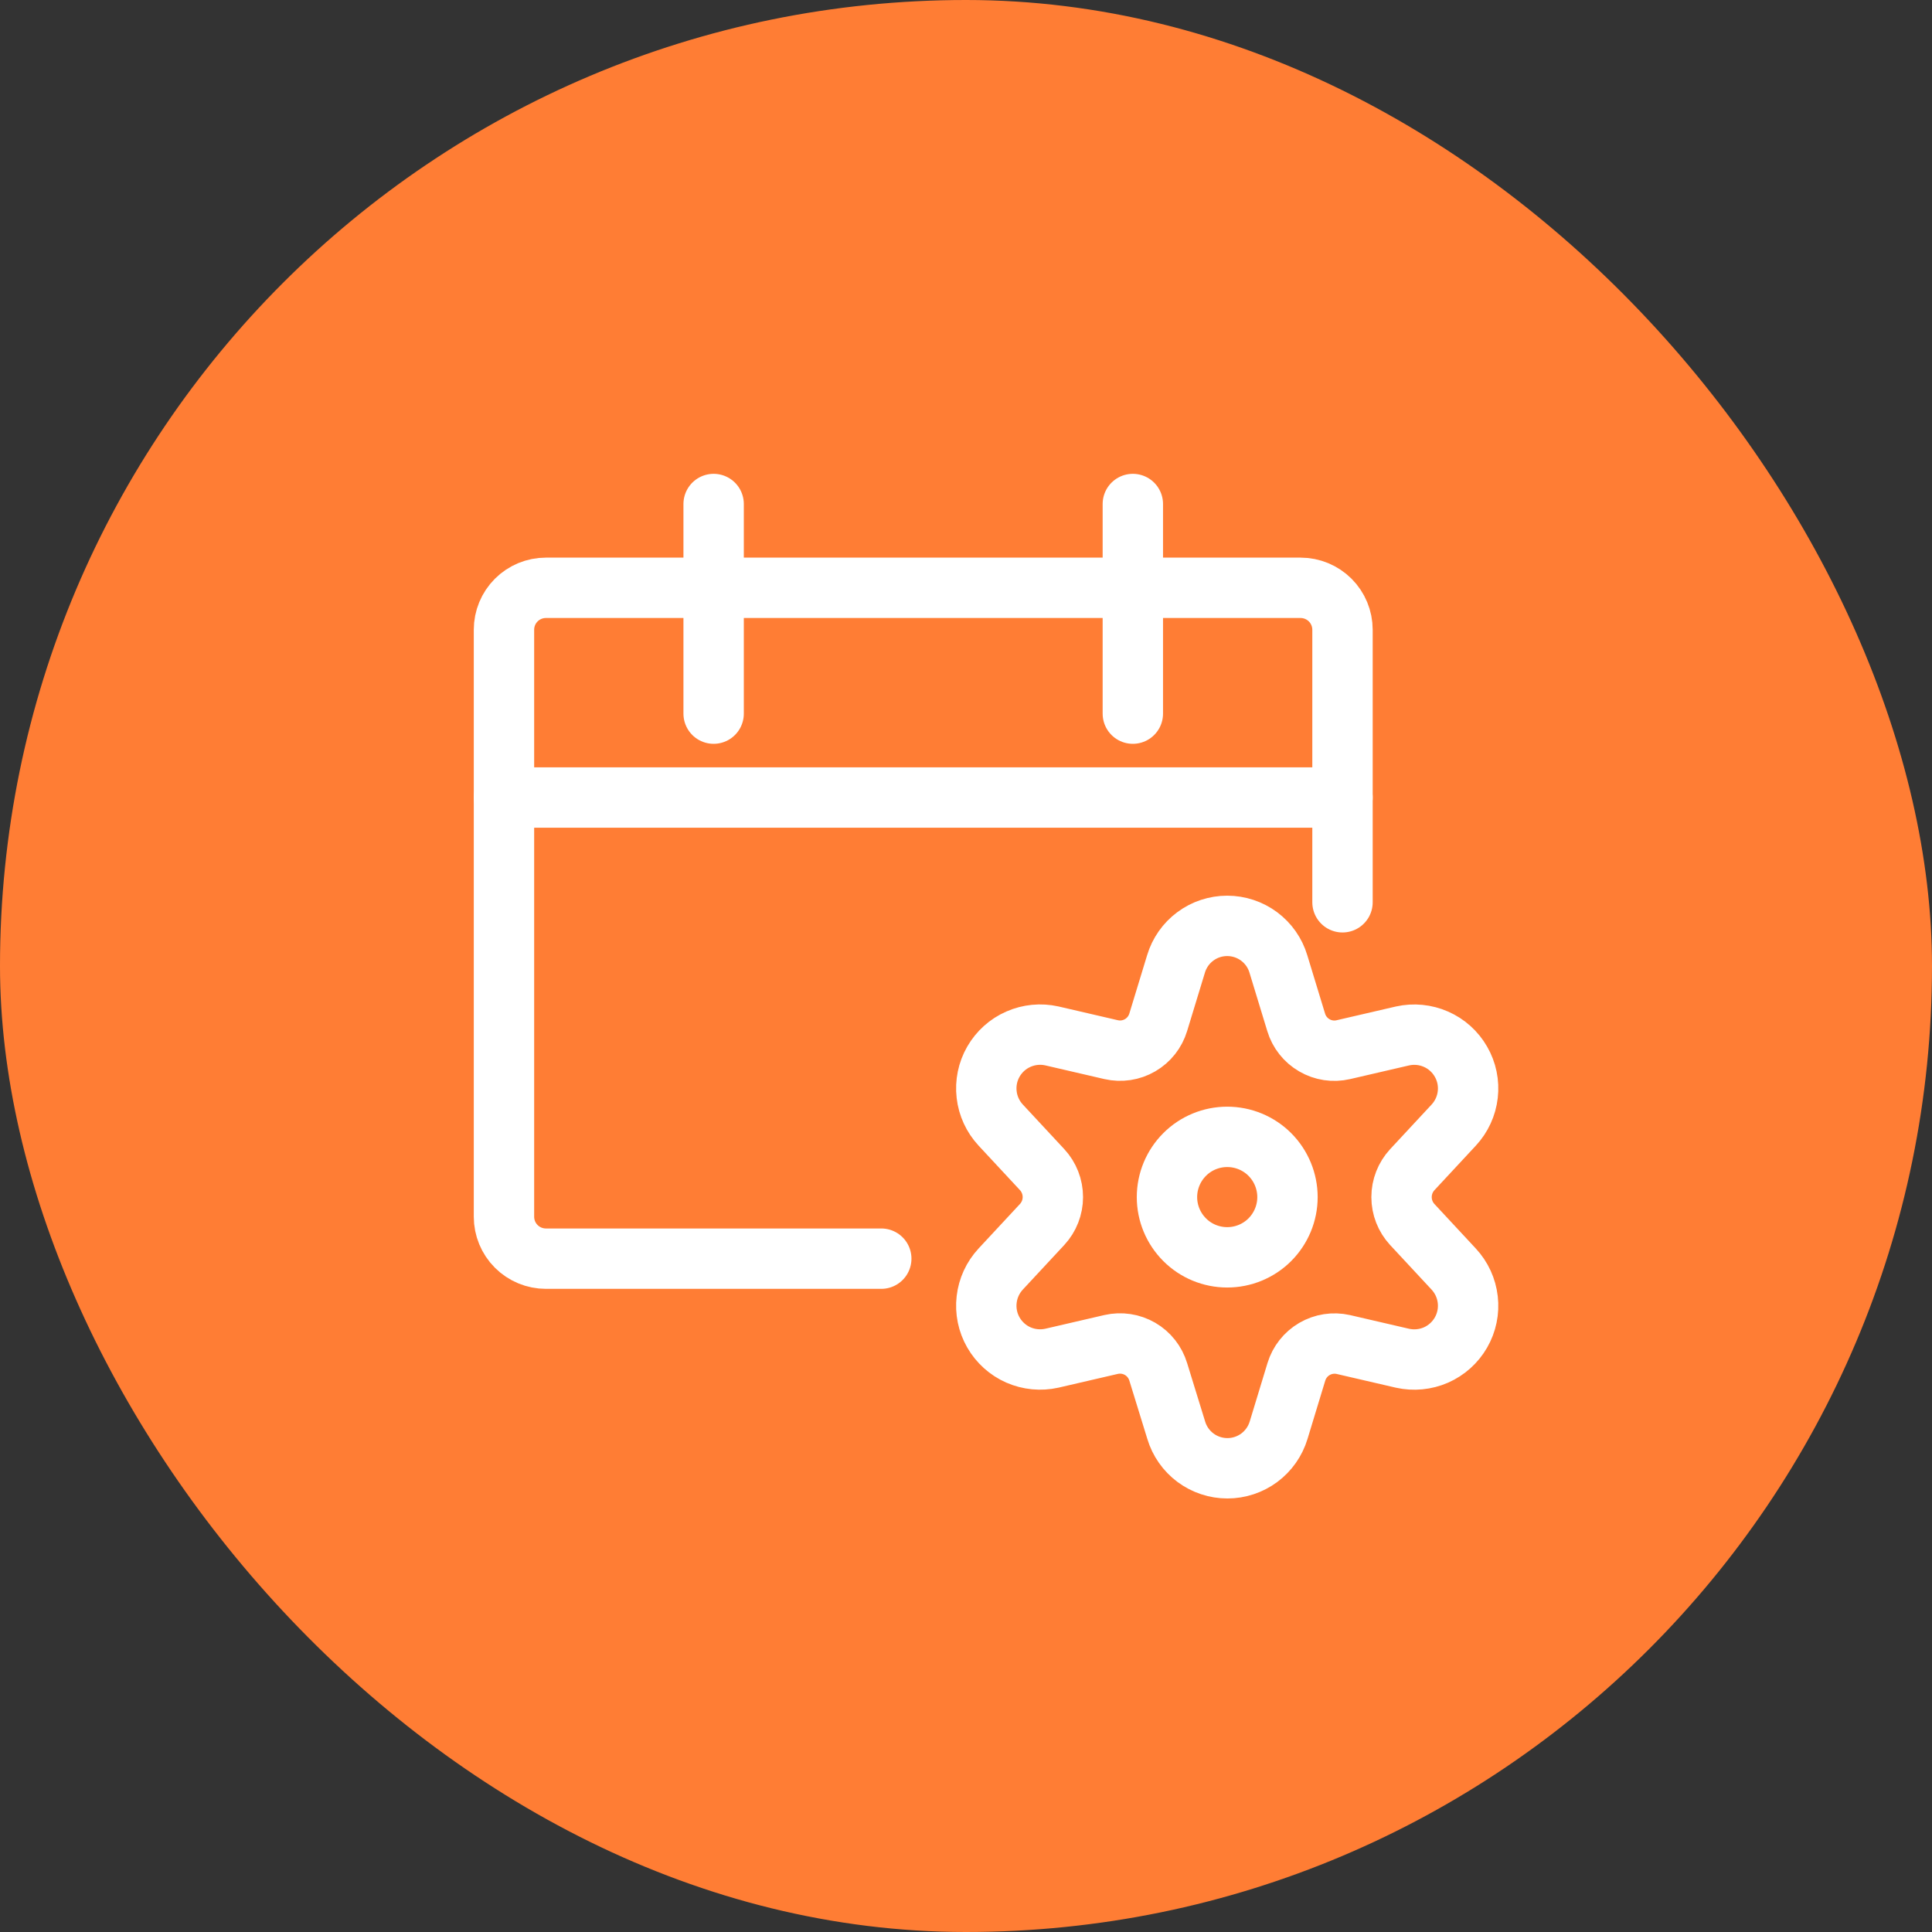
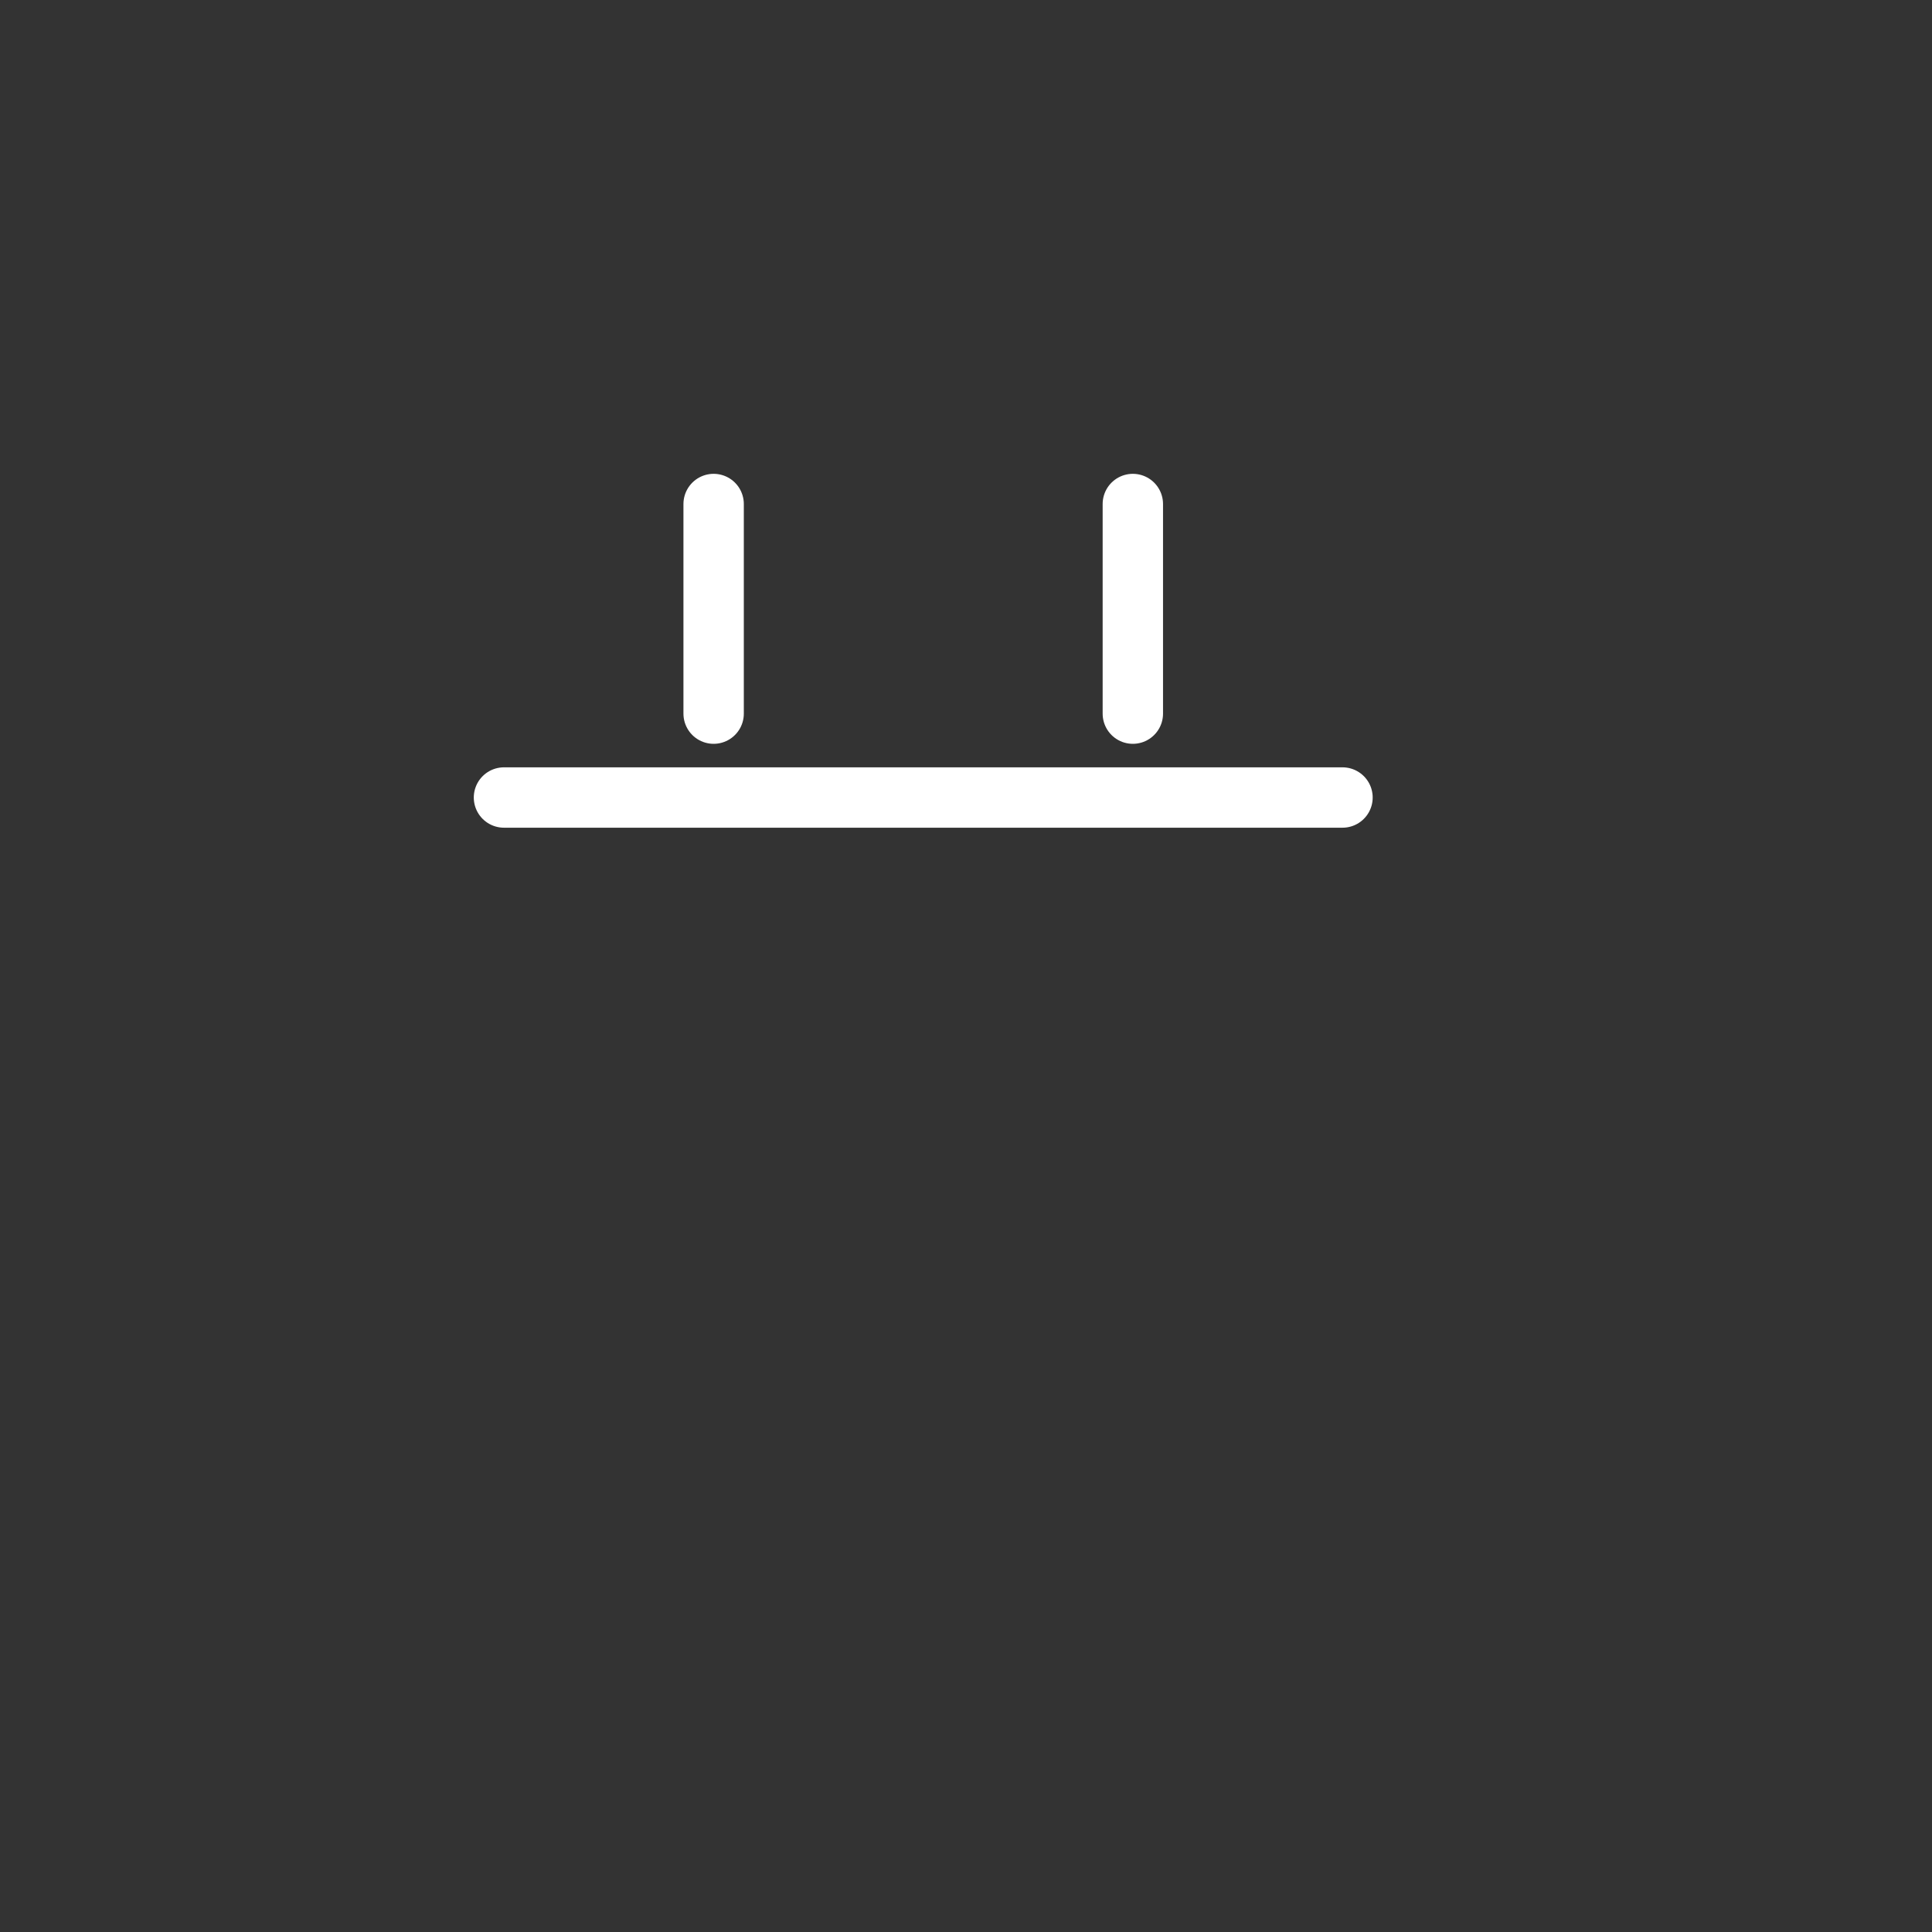
<svg xmlns="http://www.w3.org/2000/svg" width="48" height="48" viewBox="0 0 48 48" fill="none">
  <rect x="0" y="0" width="48" height="48" fill="#333333" stroke="none" />
-   <rect width="48" height="48" rx="24" fill="#FF7D34" />
-   <path d="M28.993 29.742C28.993 30.139 29.151 30.519 29.432 30.8C29.712 31.081 30.093 31.238 30.49 31.238C30.887 31.238 31.268 31.081 31.549 30.8C31.829 30.519 31.987 30.139 31.987 29.742C31.987 29.345 31.829 28.964 31.549 28.683C31.268 28.402 30.887 28.245 30.49 28.245C30.093 28.245 29.712 28.402 29.432 28.683C29.151 28.964 28.993 29.345 28.993 29.742Z" stroke="white" stroke-width="1.5" stroke-linecap="round" stroke-linejoin="round" />
-   <path d="M31.761 23.949L32.203 25.399C32.275 25.64 32.437 25.844 32.654 25.97C32.871 26.097 33.129 26.136 33.374 26.079L34.845 25.738C35.123 25.676 35.415 25.704 35.676 25.819C35.937 25.933 36.155 26.129 36.297 26.377C36.44 26.624 36.499 26.911 36.466 27.195C36.434 27.478 36.311 27.744 36.117 27.953L35.087 29.061C34.916 29.247 34.821 29.489 34.821 29.742C34.821 29.994 34.916 30.237 35.087 30.422L36.117 31.53C36.311 31.739 36.434 32.005 36.466 32.289C36.499 32.572 36.44 32.859 36.297 33.107C36.155 33.354 35.937 33.55 35.676 33.665C35.415 33.779 35.123 33.807 34.845 33.745L33.374 33.404C33.13 33.349 32.874 33.389 32.657 33.515C32.441 33.641 32.281 33.844 32.208 34.083L31.767 35.533C31.684 35.807 31.516 36.046 31.287 36.217C31.058 36.387 30.78 36.479 30.495 36.479C30.209 36.479 29.931 36.387 29.702 36.217C29.473 36.046 29.305 35.807 29.223 35.533L28.776 34.083C28.703 33.843 28.542 33.638 28.325 33.512C28.107 33.386 27.85 33.347 27.605 33.403L26.134 33.744C25.856 33.806 25.564 33.778 25.303 33.664C25.041 33.549 24.824 33.353 24.681 33.105C24.539 32.858 24.48 32.571 24.513 32.288C24.545 32.004 24.668 31.738 24.862 31.529L25.892 30.421C26.063 30.236 26.158 29.993 26.158 29.741C26.158 29.488 26.063 29.245 25.892 29.06L24.862 27.952C24.668 27.743 24.545 27.477 24.513 27.194C24.48 26.91 24.539 26.623 24.681 26.376C24.824 26.128 25.041 25.932 25.303 25.818C25.564 25.703 25.856 25.675 26.134 25.737L27.605 26.078C27.85 26.134 28.107 26.096 28.325 25.969C28.542 25.843 28.703 25.639 28.776 25.398L29.218 23.948C29.3 23.674 29.468 23.435 29.697 23.265C29.926 23.094 30.204 23.003 30.49 23.003C30.775 23.003 31.053 23.095 31.282 23.265C31.511 23.436 31.679 23.675 31.761 23.949Z" stroke="white" stroke-width="1.5" stroke-linecap="round" stroke-linejoin="round" />
-   <path d="M21.895 31.271H13.562C13.286 31.271 13.021 31.161 12.826 30.966C12.63 30.77 12.521 30.505 12.521 30.229V15.646C12.521 15.37 12.63 15.105 12.826 14.909C13.021 14.714 13.286 14.604 13.562 14.604H32.312C32.588 14.604 32.853 14.714 33.049 14.909C33.244 15.105 33.354 15.37 33.354 15.646V22.417" stroke="white" stroke-width="1.5" stroke-linecap="round" stroke-linejoin="round" />
  <path d="M17.73 12.522V17.73" stroke="white" stroke-width="1.5" stroke-linecap="round" stroke-linejoin="round" />
  <path d="M28.145 12.522V17.73" stroke="white" stroke-width="1.5" stroke-linecap="round" stroke-linejoin="round" />
  <path d="M12.521 19.814H33.354" stroke="white" stroke-width="1.5" stroke-linecap="round" stroke-linejoin="round" />
</svg>